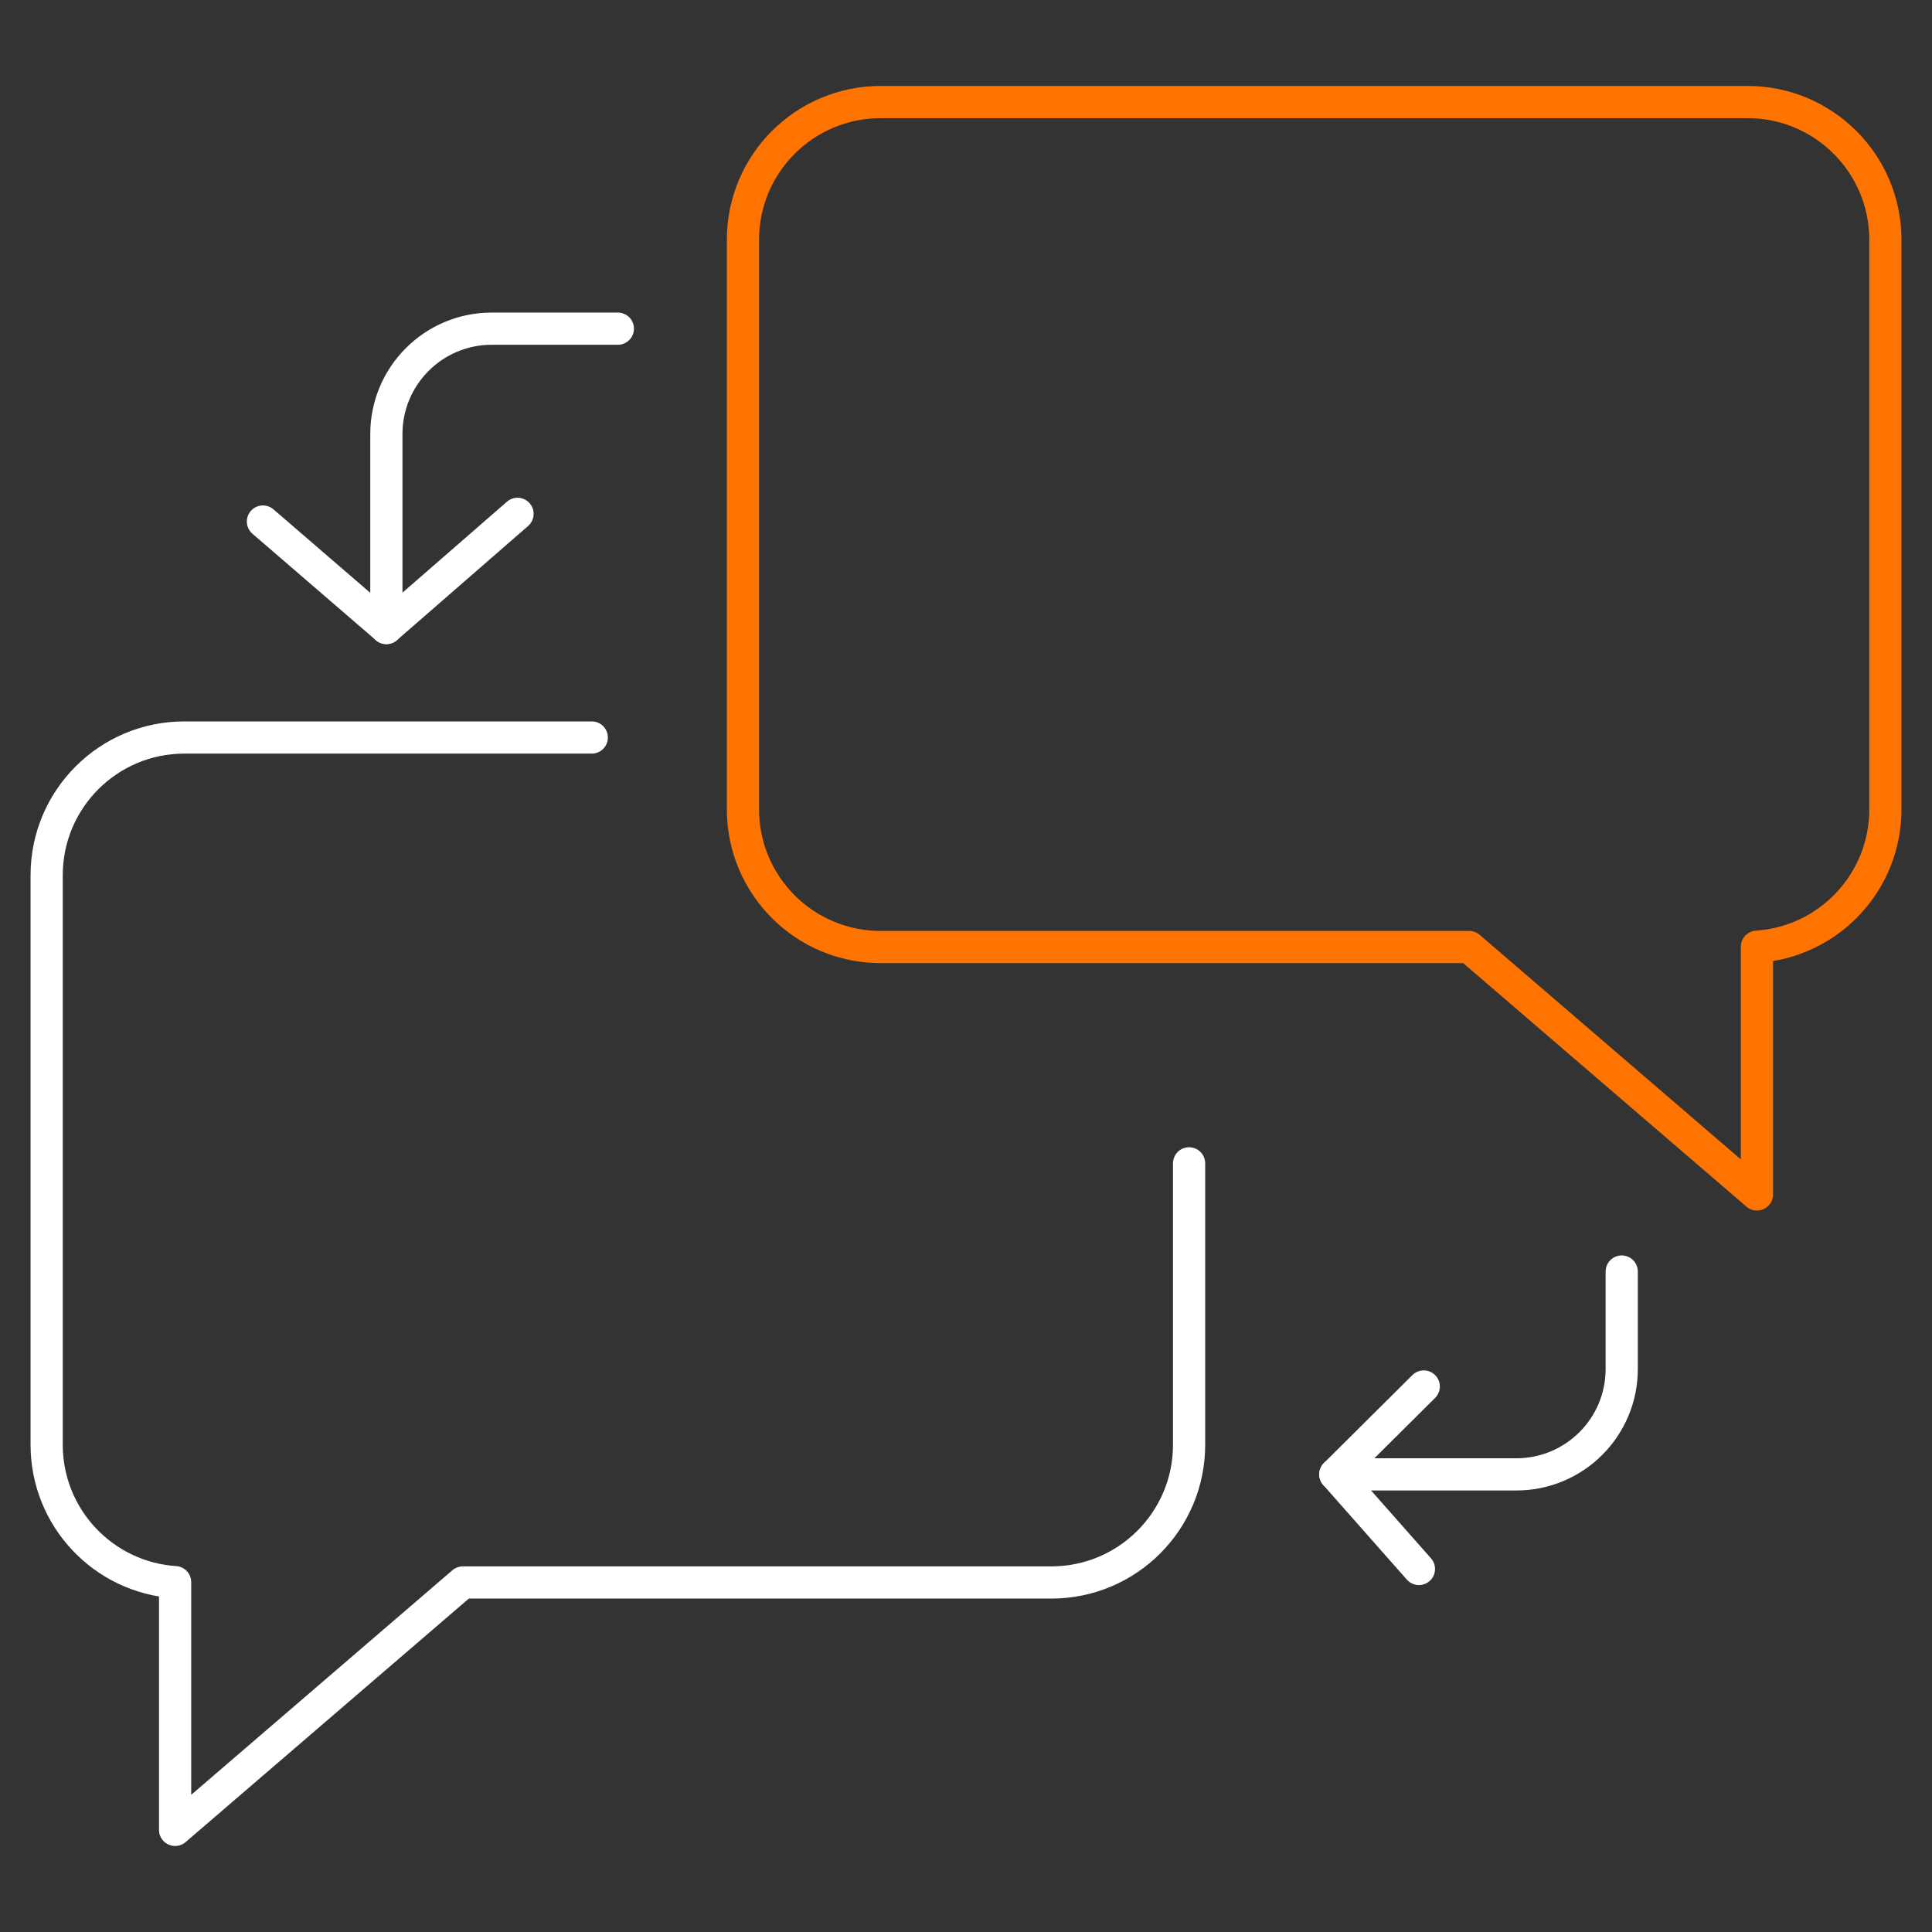
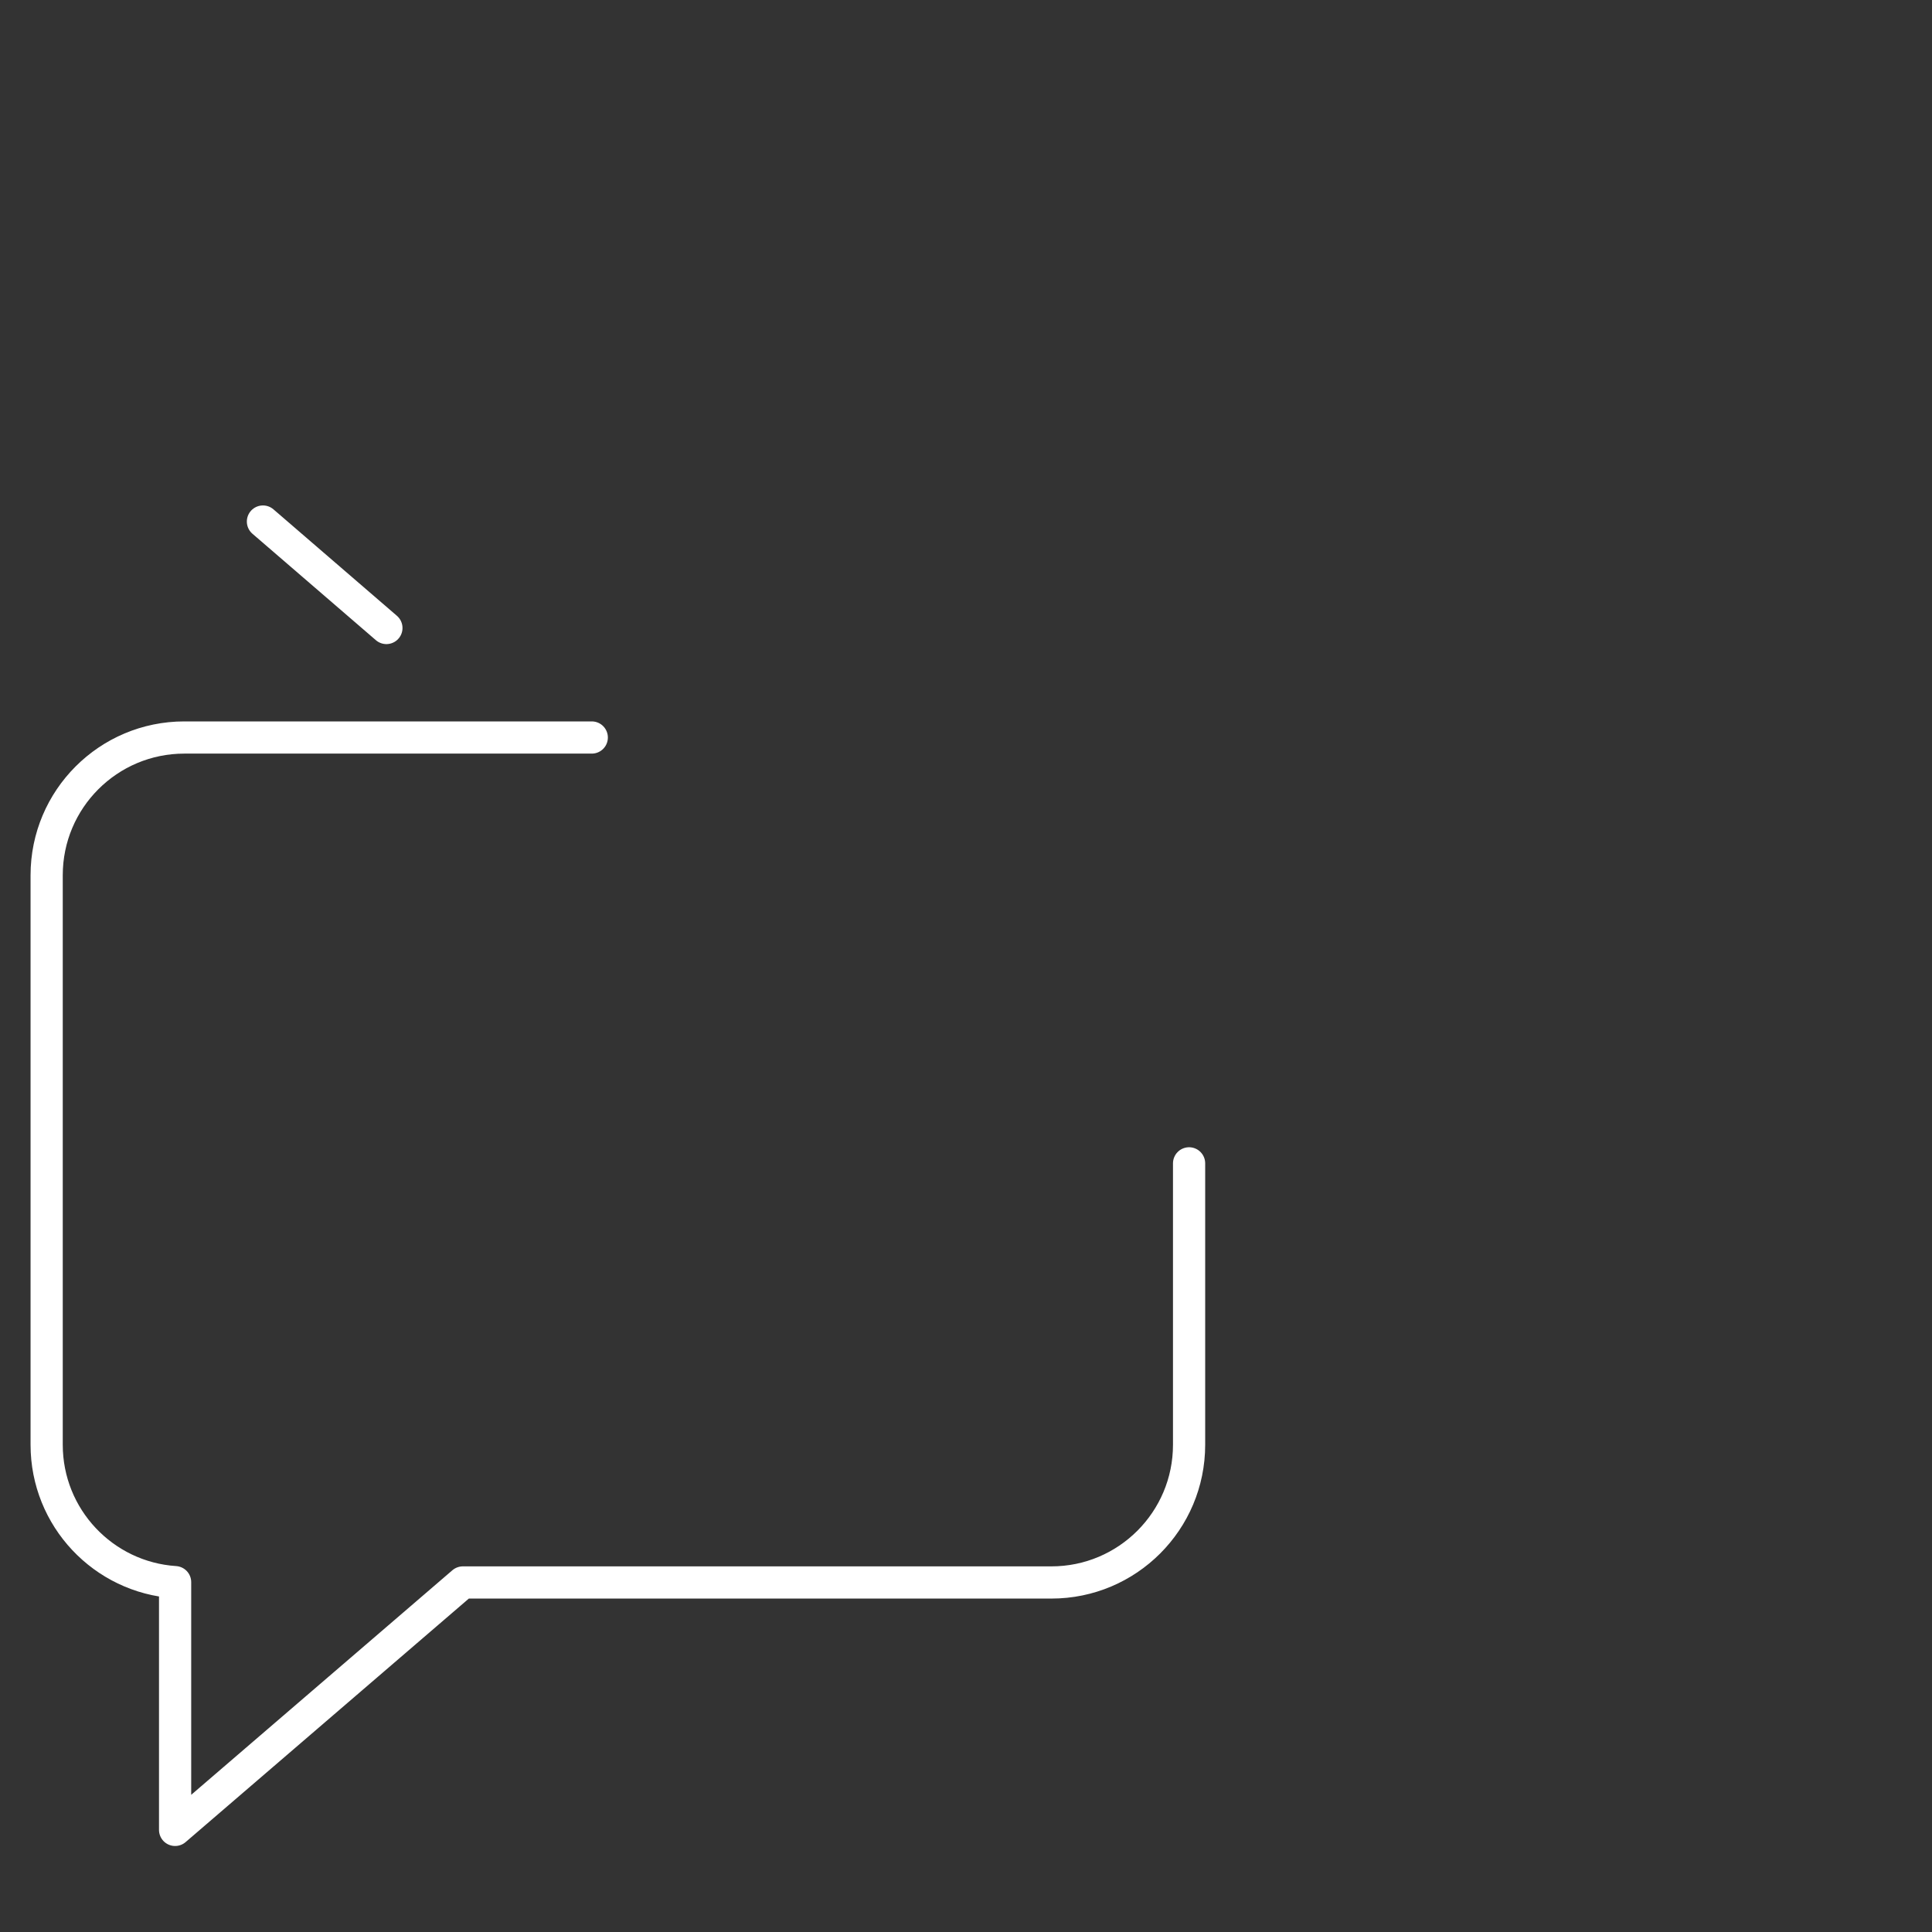
<svg xmlns="http://www.w3.org/2000/svg" id="Layer_1" viewBox="0 0 600 600">
  <rect x="0" y="0" width="600" height="600" fill="#333333" stroke="none" />
  <defs>
    <style>.cls-1{stroke:#ff7300;}.cls-1,.cls-2{fill:none;stroke-linecap:round;stroke-linejoin:round;stroke-width:10px;}.cls-2{stroke:#fff;}</style>
  </defs>
-   <path class="cls-1" d="M585.52,74.46v176.89c0,22.65-17.61,41.19-39.89,42.66v76.94l-89.37-76.84h-182.77c-23.62,0-42.76-19.15-42.76-42.76V74.46c0-23.62,19.15-42.76,42.76-42.76h269.27c23.62,0,42.76,19.15,42.76,42.76Z" />
  <path class="cls-2" d="M183.78,229.04H57.25c-23.62,0-42.76,19.15-42.76,42.76v176.89c0,22.65,17.61,41.19,39.89,42.66v76.94s89.37-76.84,89.37-76.84h182.77c23.62,0,42.76-19.15,42.76-42.76v-87.4" />
-   <path class="cls-2" d="M503.64,394.89v30.27c0,18.07-14.65,32.72-32.72,32.72h-56.22l27.46-27.29" />
-   <line class="cls-2" x1="414.7" y1="457.87" x2="440.66" y2="487.26" />
-   <path class="cls-2" d="M191.88,102.07h-39.17c-18.07,0-32.72,14.65-32.72,32.72v60.25l40.73-35.46" />
  <line class="cls-2" x1="120" y1="195.03" x2="81.66" y2="161.97" />
</svg>